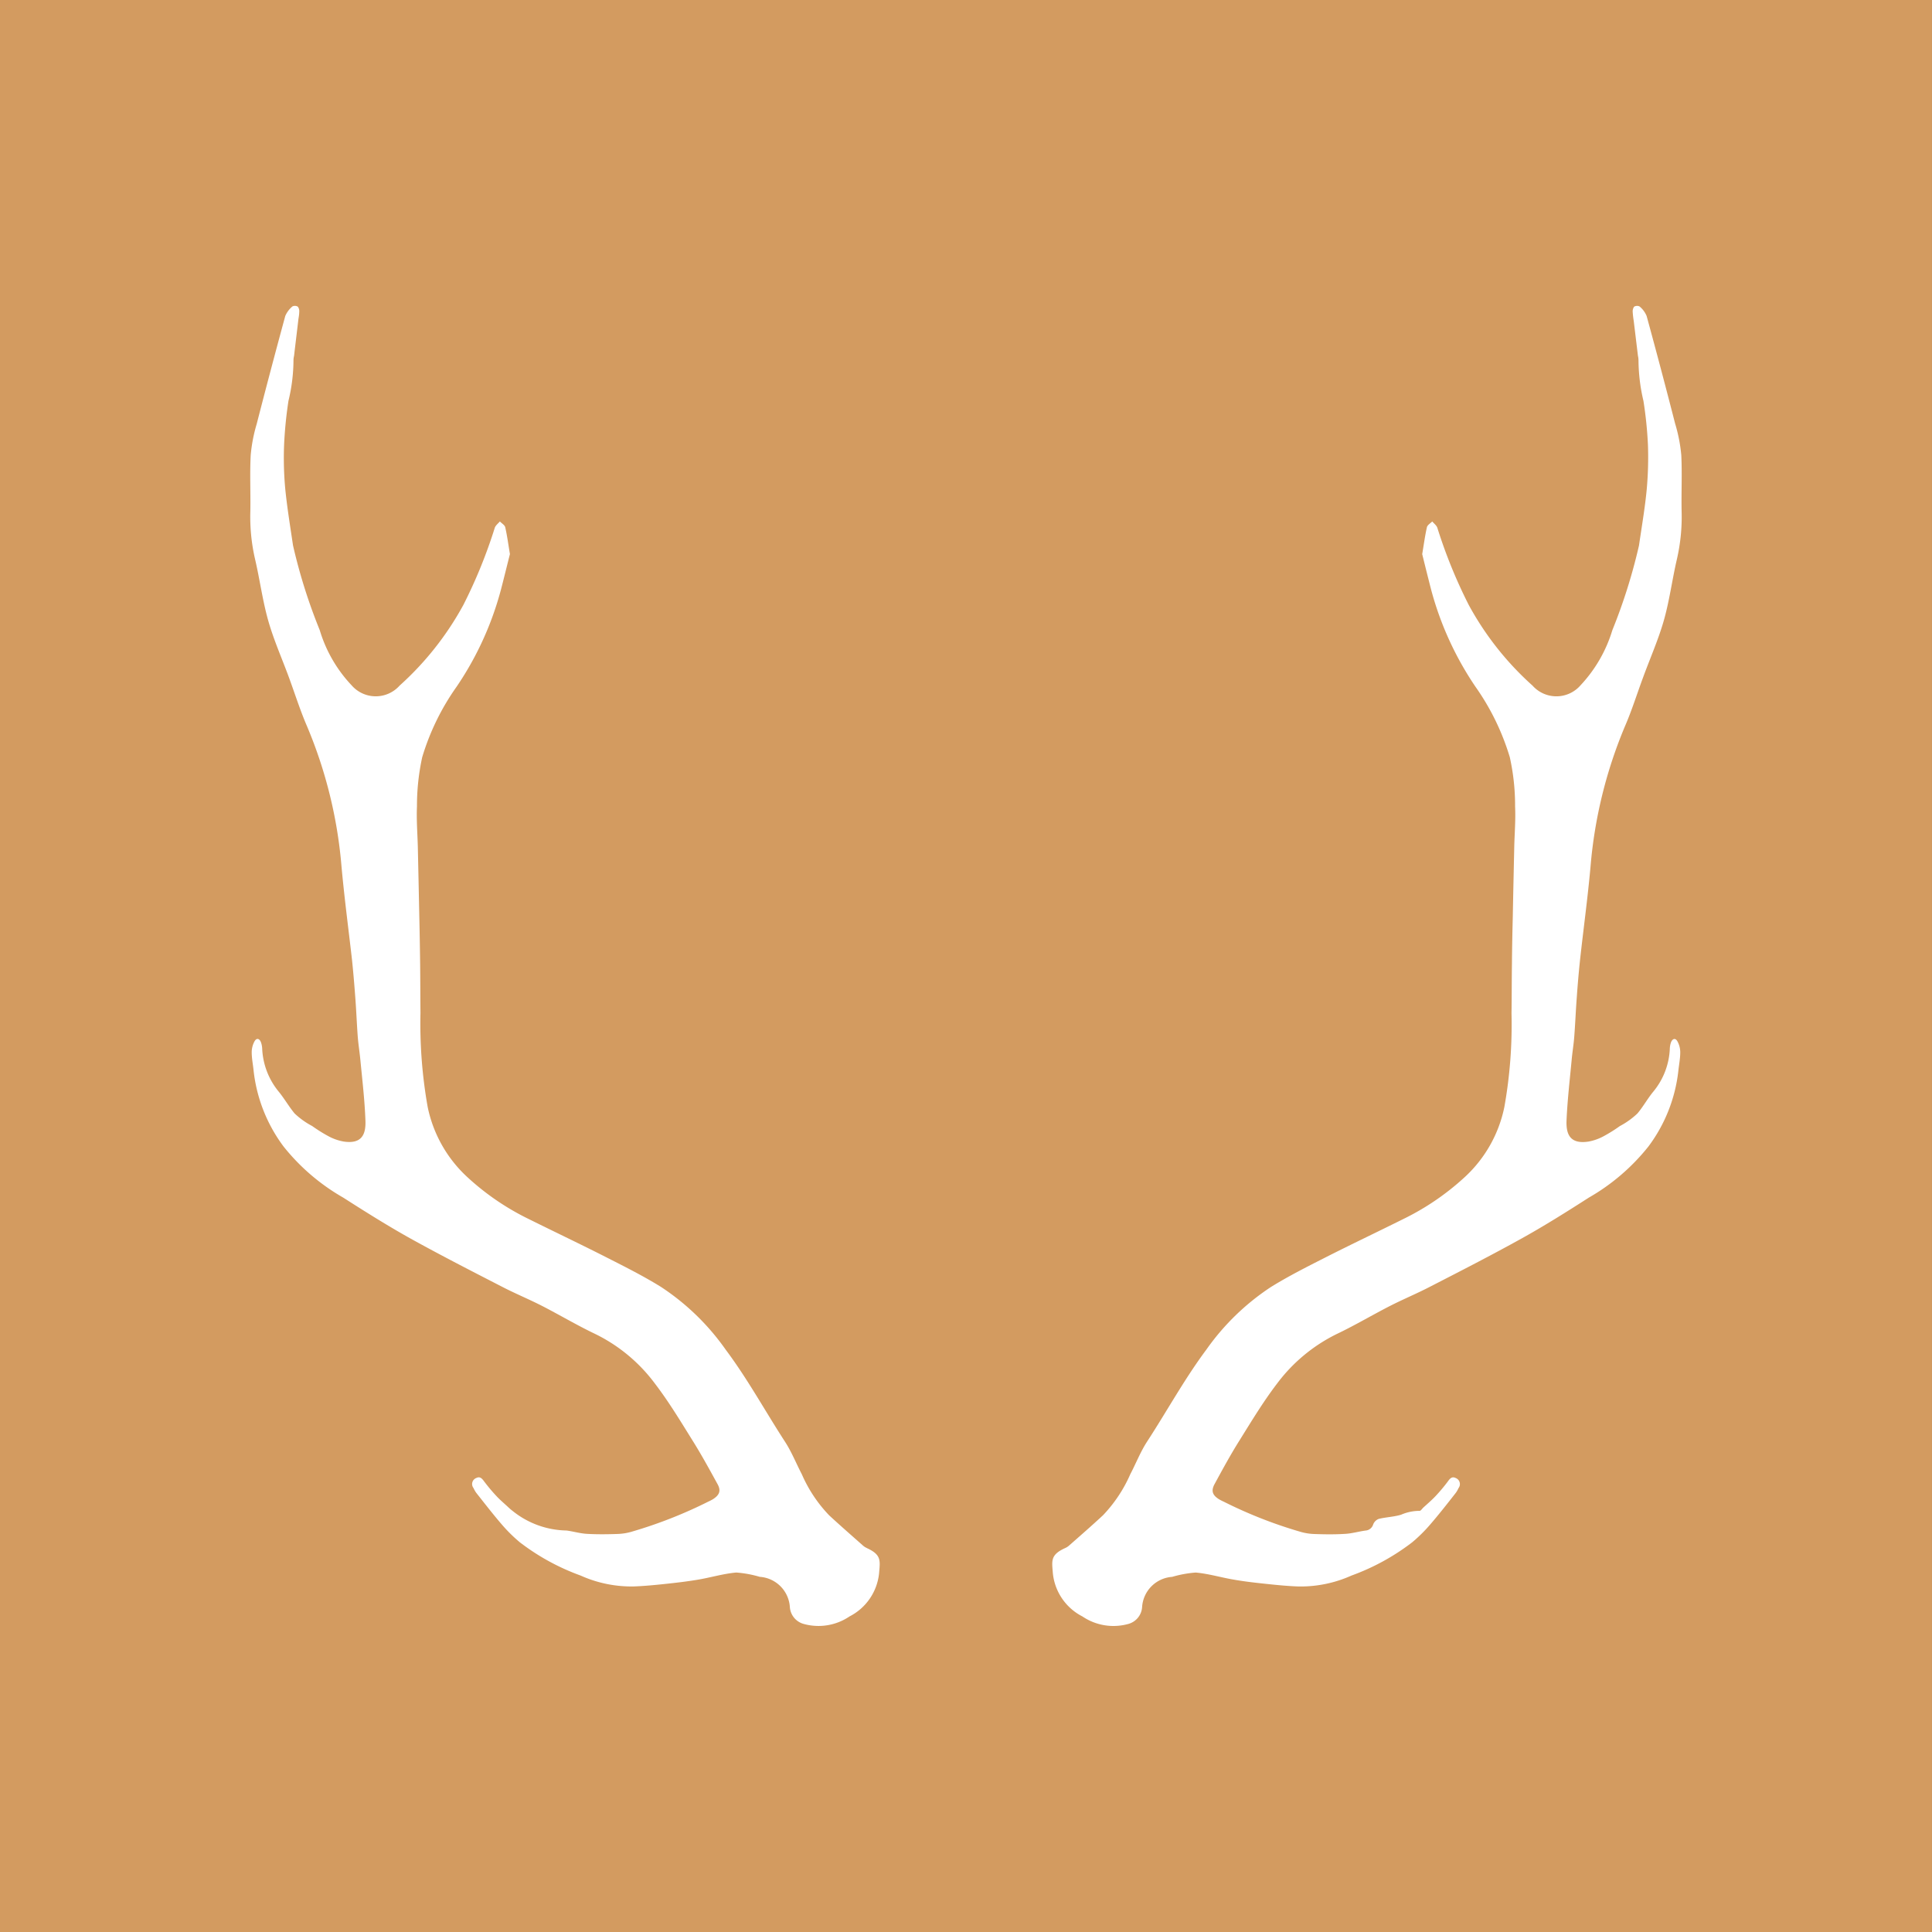
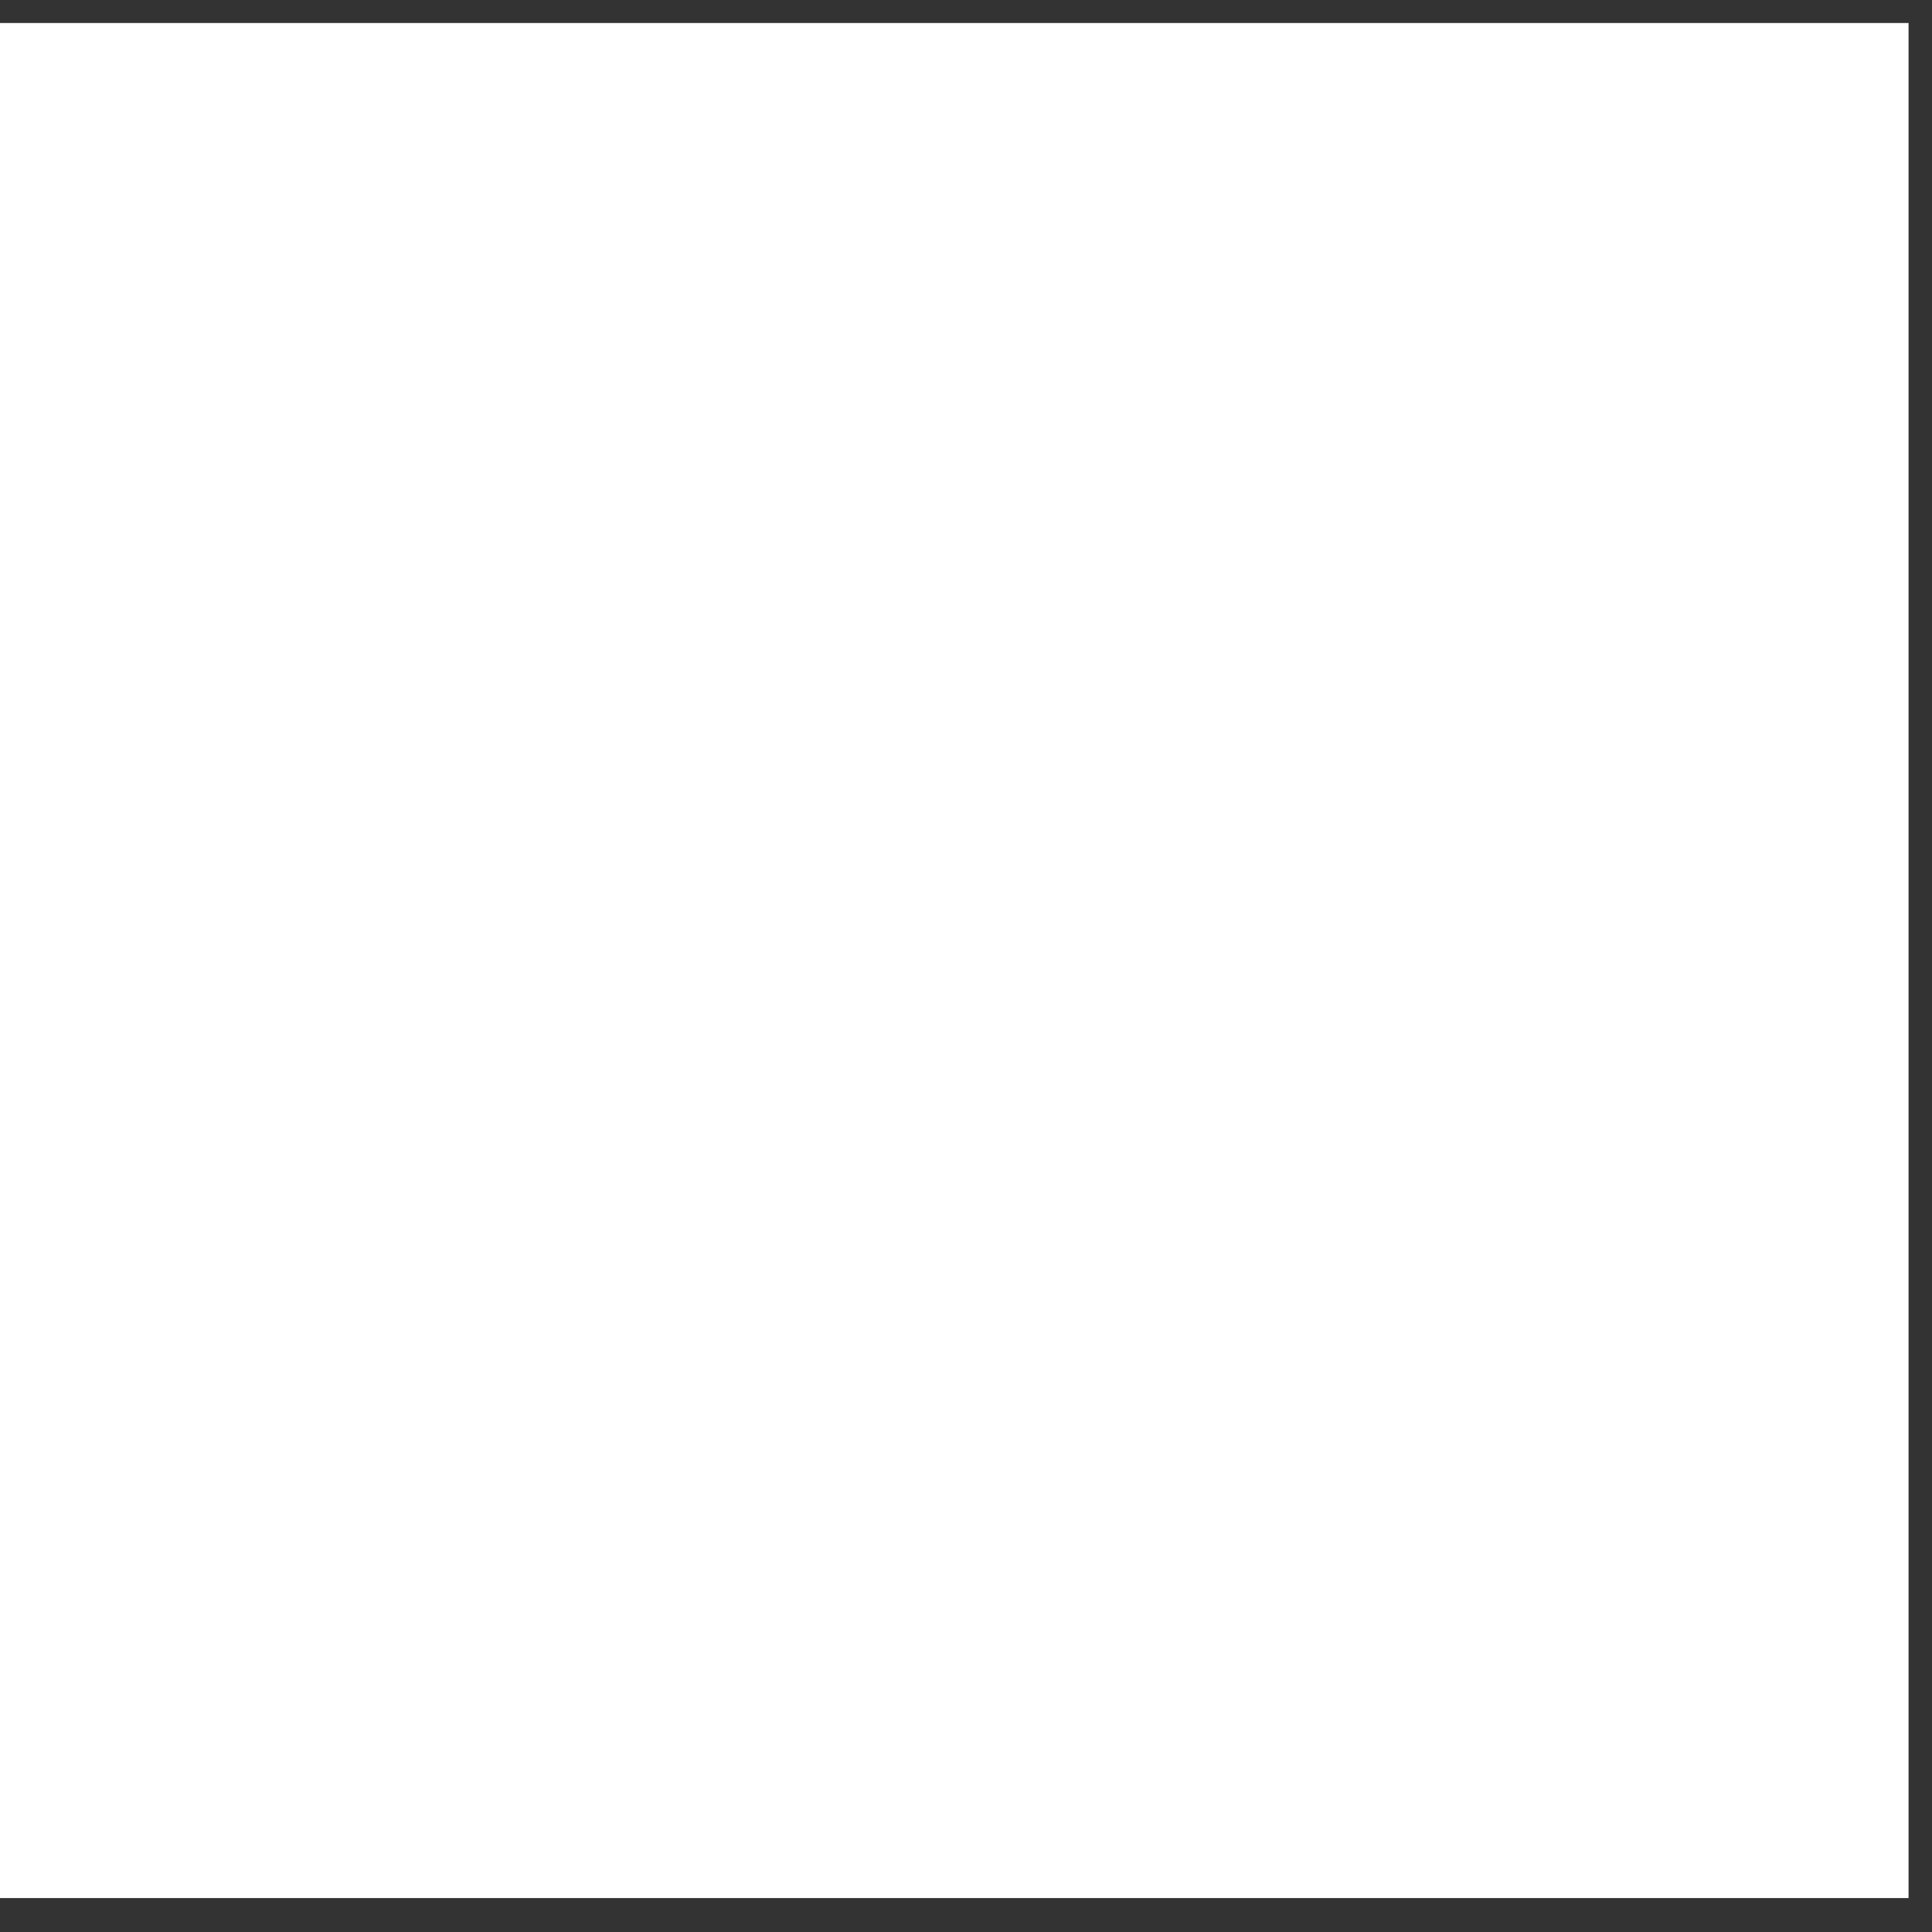
<svg xmlns="http://www.w3.org/2000/svg" width="99.994" height="99.995" viewBox="0 0 99.994 99.995">
  <rect x="0" y="0" width="99.994" height="99.995" fill="#333333" stroke="none" />
  <g id="favicon" transform="translate(-262 -9878.313)">
    <rect id="Rectangle_335" data-name="Rectangle 335" width="98.78" height="97.047" transform="translate(262 9879.504)" fill="#fff" />
-     <path id="Path_1" data-name="Path 1" d="M241.223,210.248q-.717-2.8-1.481-5.594a1.275,1.275,0,0,0-.366-.493.3.3,0,0,0-.282.013.422.422,0,0,0-.072.28,4.44,4.44,0,0,0,.052.451q.109.9.219,1.814a1.063,1.063,0,0,1,.028.213,9.319,9.319,0,0,0,.256,2.115,20.825,20.825,0,0,1,.232,2.245,18.523,18.523,0,0,1-.062,2.339c-.092.97-.259,1.929-.4,2.9a28.719,28.719,0,0,1-1.379,4.385,7.217,7.217,0,0,1-1.648,2.854,1.653,1.653,0,0,1-2.482.016,15.574,15.574,0,0,1-3.3-4.171,26.071,26.071,0,0,1-1.625-3.988c-.039-.131-.173-.227-.267-.338-.1.1-.248.183-.276.3-.1.443-.16.9-.243,1.39.147.6.3,1.21.458,1.826a16.549,16.549,0,0,0,2.3,5.04,12.59,12.59,0,0,1,1.776,3.647,11.56,11.56,0,0,1,.273,2.552c.033.69-.026,1.383-.043,2.073-.026,1.205-.054,2.413-.076,3.619-.021.82-.038,1.641-.044,2.46-.013.845-.008,1.692-.022,2.539a24.288,24.288,0,0,1-.368,4.848,6.769,6.769,0,0,1-2.031,3.62,13.28,13.28,0,0,1-3.221,2.2c-1.353.674-2.719,1.321-4.07,2.008-.934.475-1.873.949-2.762,1.5a12.465,12.465,0,0,0-3.342,3.241c-1.131,1.518-2.034,3.173-3.062,4.752-.348.533-.581,1.138-.876,1.7a7.31,7.31,0,0,1-1.416,2.126c-.577.535-1.167,1.049-1.76,1.571a.8.8,0,0,1-.207.128c-.758.346-.674.657-.624,1.291a2.829,2.829,0,0,0,1.529,2.241,2.863,2.863,0,0,0,2.391.385.968.968,0,0,0,.7-.877,1.674,1.674,0,0,1,1.556-1.556,5.876,5.876,0,0,1,1.215-.223c.672.058,1.329.261,2,.371.571.1,1.147.162,1.722.223.527.056,1.054.106,1.585.126a6.421,6.421,0,0,0,2.758-.564,11.7,11.7,0,0,0,3.142-1.721,8,8,0,0,0,.914-.9c.468-.541.906-1.1,1.35-1.669a1.5,1.5,0,0,0,.136-.239.336.336,0,0,0-.145-.518c-.223-.112-.324.063-.441.219a8.991,8.991,0,0,1-.6.711c-.2.212-.419.4-.633.594-.068.065-.143.184-.206.174a2.419,2.419,0,0,0-.95.2c-.374.113-.778.123-1.159.217a.5.5,0,0,0-.283.282.448.448,0,0,1-.4.321c-.361.049-.714.156-1.074.172-.517.032-1.038.025-1.556.007a2.908,2.908,0,0,1-.774-.126,23.288,23.288,0,0,1-3.92-1.542c-.082-.036-.165-.08-.242-.122-.356-.217-.437-.443-.242-.8.412-.76.826-1.519,1.285-2.25.623-1,1.233-2.012,1.944-2.943a8.575,8.575,0,0,1,3.106-2.576c.936-.446,1.83-.98,2.759-1.454.667-.34,1.362-.628,2.026-.972,1.609-.826,3.216-1.649,4.795-2.526,1.175-.653,2.316-1.371,3.452-2.1a10.786,10.786,0,0,0,3.085-2.647,8,8,0,0,0,1.547-3.9c.034-.324.1-.651.1-.976a1.17,1.17,0,0,0-.148-.57c-.109-.191-.258-.132-.332.061a1.092,1.092,0,0,0-.06.329,3.727,3.727,0,0,1-.84,2.2c-.309.371-.534.791-.839,1.151a4.122,4.122,0,0,1-.909.65,7.719,7.719,0,0,1-.826.518,2.641,2.641,0,0,1-.8.284c-.909.136-1.164-.327-1.131-1.094.044-1.039.165-2.074.263-3.111.036-.416.108-.829.138-1.248.052-.67.077-1.339.129-2.009.044-.642.1-1.283.167-1.922.177-1.619.4-3.234.545-4.855a23.829,23.829,0,0,1,1.788-7.272c.357-.824.624-1.688.939-2.533.358-.977.784-1.938,1.069-2.937.294-1.036.43-2.118.676-3.17a9.773,9.773,0,0,0,.243-2.431c-.022-.982.03-1.966-.018-2.946a8.168,8.168,0,0,0-.311-1.607m-41.828,58.178a.826.826,0,0,1-.207-.128c-.587-.522-1.179-1.036-1.757-1.571a7.216,7.216,0,0,1-1.415-2.126c-.295-.565-.533-1.17-.881-1.7-1.024-1.579-1.926-3.234-3.062-4.752a12.422,12.422,0,0,0-3.341-3.241c-.887-.551-1.829-1.025-2.763-1.5-1.348-.687-2.712-1.334-4.07-2.008a13.213,13.213,0,0,1-3.218-2.2,6.782,6.782,0,0,1-2.032-3.62,24.7,24.7,0,0,1-.371-4.848c-.008-.847-.008-1.694-.017-2.539-.011-.819-.024-1.64-.043-2.46q-.037-1.81-.077-3.619c-.019-.69-.075-1.384-.044-2.073a11.776,11.776,0,0,1,.271-2.552,12.5,12.5,0,0,1,1.779-3.647,16.457,16.457,0,0,0,2.3-5.04c.16-.615.31-1.231.461-1.826-.083-.494-.142-.948-.243-1.39-.027-.114-.183-.2-.277-.3-.091.11-.227.206-.267.338a25.89,25.89,0,0,1-1.625,3.988,15.732,15.732,0,0,1-3.3,4.173,1.654,1.654,0,0,1-2.482-.018,7.123,7.123,0,0,1-1.649-2.854,28.441,28.441,0,0,1-1.383-4.385c-.143-.966-.3-1.925-.4-2.9a17.415,17.415,0,0,1-.061-2.339,21.543,21.543,0,0,1,.225-2.245,9.075,9.075,0,0,0,.26-2.115,1,1,0,0,1,.03-.213c.069-.606.145-1.211.215-1.814.015-.153.052-.3.052-.451a.4.4,0,0,0-.072-.28.293.293,0,0,0-.281-.013,1.324,1.324,0,0,0-.369.493q-.759,2.79-1.48,5.594a8.088,8.088,0,0,0-.309,1.607c-.052.98,0,1.964-.02,2.946a9.73,9.73,0,0,0,.243,2.431c.247,1.052.386,2.134.678,3.17.282,1,.708,1.959,1.069,2.937.311.845.582,1.709.937,2.533a23.7,23.7,0,0,1,1.792,7.272c.147,1.621.362,3.236.546,4.855.066.639.12,1.281.167,1.922.052.67.077,1.339.126,2.009.032.419.1.832.139,1.248.1,1.037.223,2.072.26,3.111.034.769-.224,1.23-1.129,1.094a2.6,2.6,0,0,1-.8-.284,7.9,7.9,0,0,1-.826-.518,4.08,4.08,0,0,1-.909-.65c-.3-.36-.534-.78-.841-1.151a3.761,3.761,0,0,1-.838-2.2,1.125,1.125,0,0,0-.062-.329c-.072-.193-.22-.252-.331-.061a1.181,1.181,0,0,0-.149.57c0,.325.069.652.1.976a8.028,8.028,0,0,0,1.545,3.9,10.785,10.785,0,0,0,3.088,2.647c1.131.724,2.274,1.442,3.449,2.1,1.581.877,3.189,1.7,4.795,2.526.667.344,1.363.632,2.032.972.924.474,1.819,1.008,2.754,1.454a8.5,8.5,0,0,1,3.106,2.576c.712.931,1.324,1.945,1.945,2.943.458.731.873,1.49,1.29,2.25.2.353.107.579-.246.8-.076.043-.158.086-.239.122a23.474,23.474,0,0,1-3.923,1.542,2.913,2.913,0,0,1-.773.126c-.516.018-1.04.024-1.556-.005-.36-.018-.715-.125-1.075-.174a4.565,4.565,0,0,1-2.795-1.018,2.475,2.475,0,0,1-.205-.174c-.211-.2-.433-.382-.629-.594a8.855,8.855,0,0,1-.6-.711c-.12-.156-.221-.331-.444-.219a.334.334,0,0,0-.14.518,1.569,1.569,0,0,0,.135.239c.447.564.881,1.128,1.349,1.669a7.915,7.915,0,0,0,.914.9,11.7,11.7,0,0,0,3.145,1.721,6.41,6.41,0,0,0,2.754.564c.532-.02,1.06-.07,1.589-.126.576-.061,1.15-.127,1.721-.223.666-.11,1.322-.313,1.995-.371a5.772,5.772,0,0,1,1.214.223,1.675,1.675,0,0,1,1.557,1.556.974.974,0,0,0,.7.877,2.86,2.86,0,0,0,2.39-.385,2.828,2.828,0,0,0,1.529-2.241c.052-.634.134-.945-.626-1.291M154.517,188.3h99.994v99.995H154.517Z" transform="translate(107.482 9690.013)" fill="#d39b60" fill-rule="evenodd" />
  </g>
</svg>